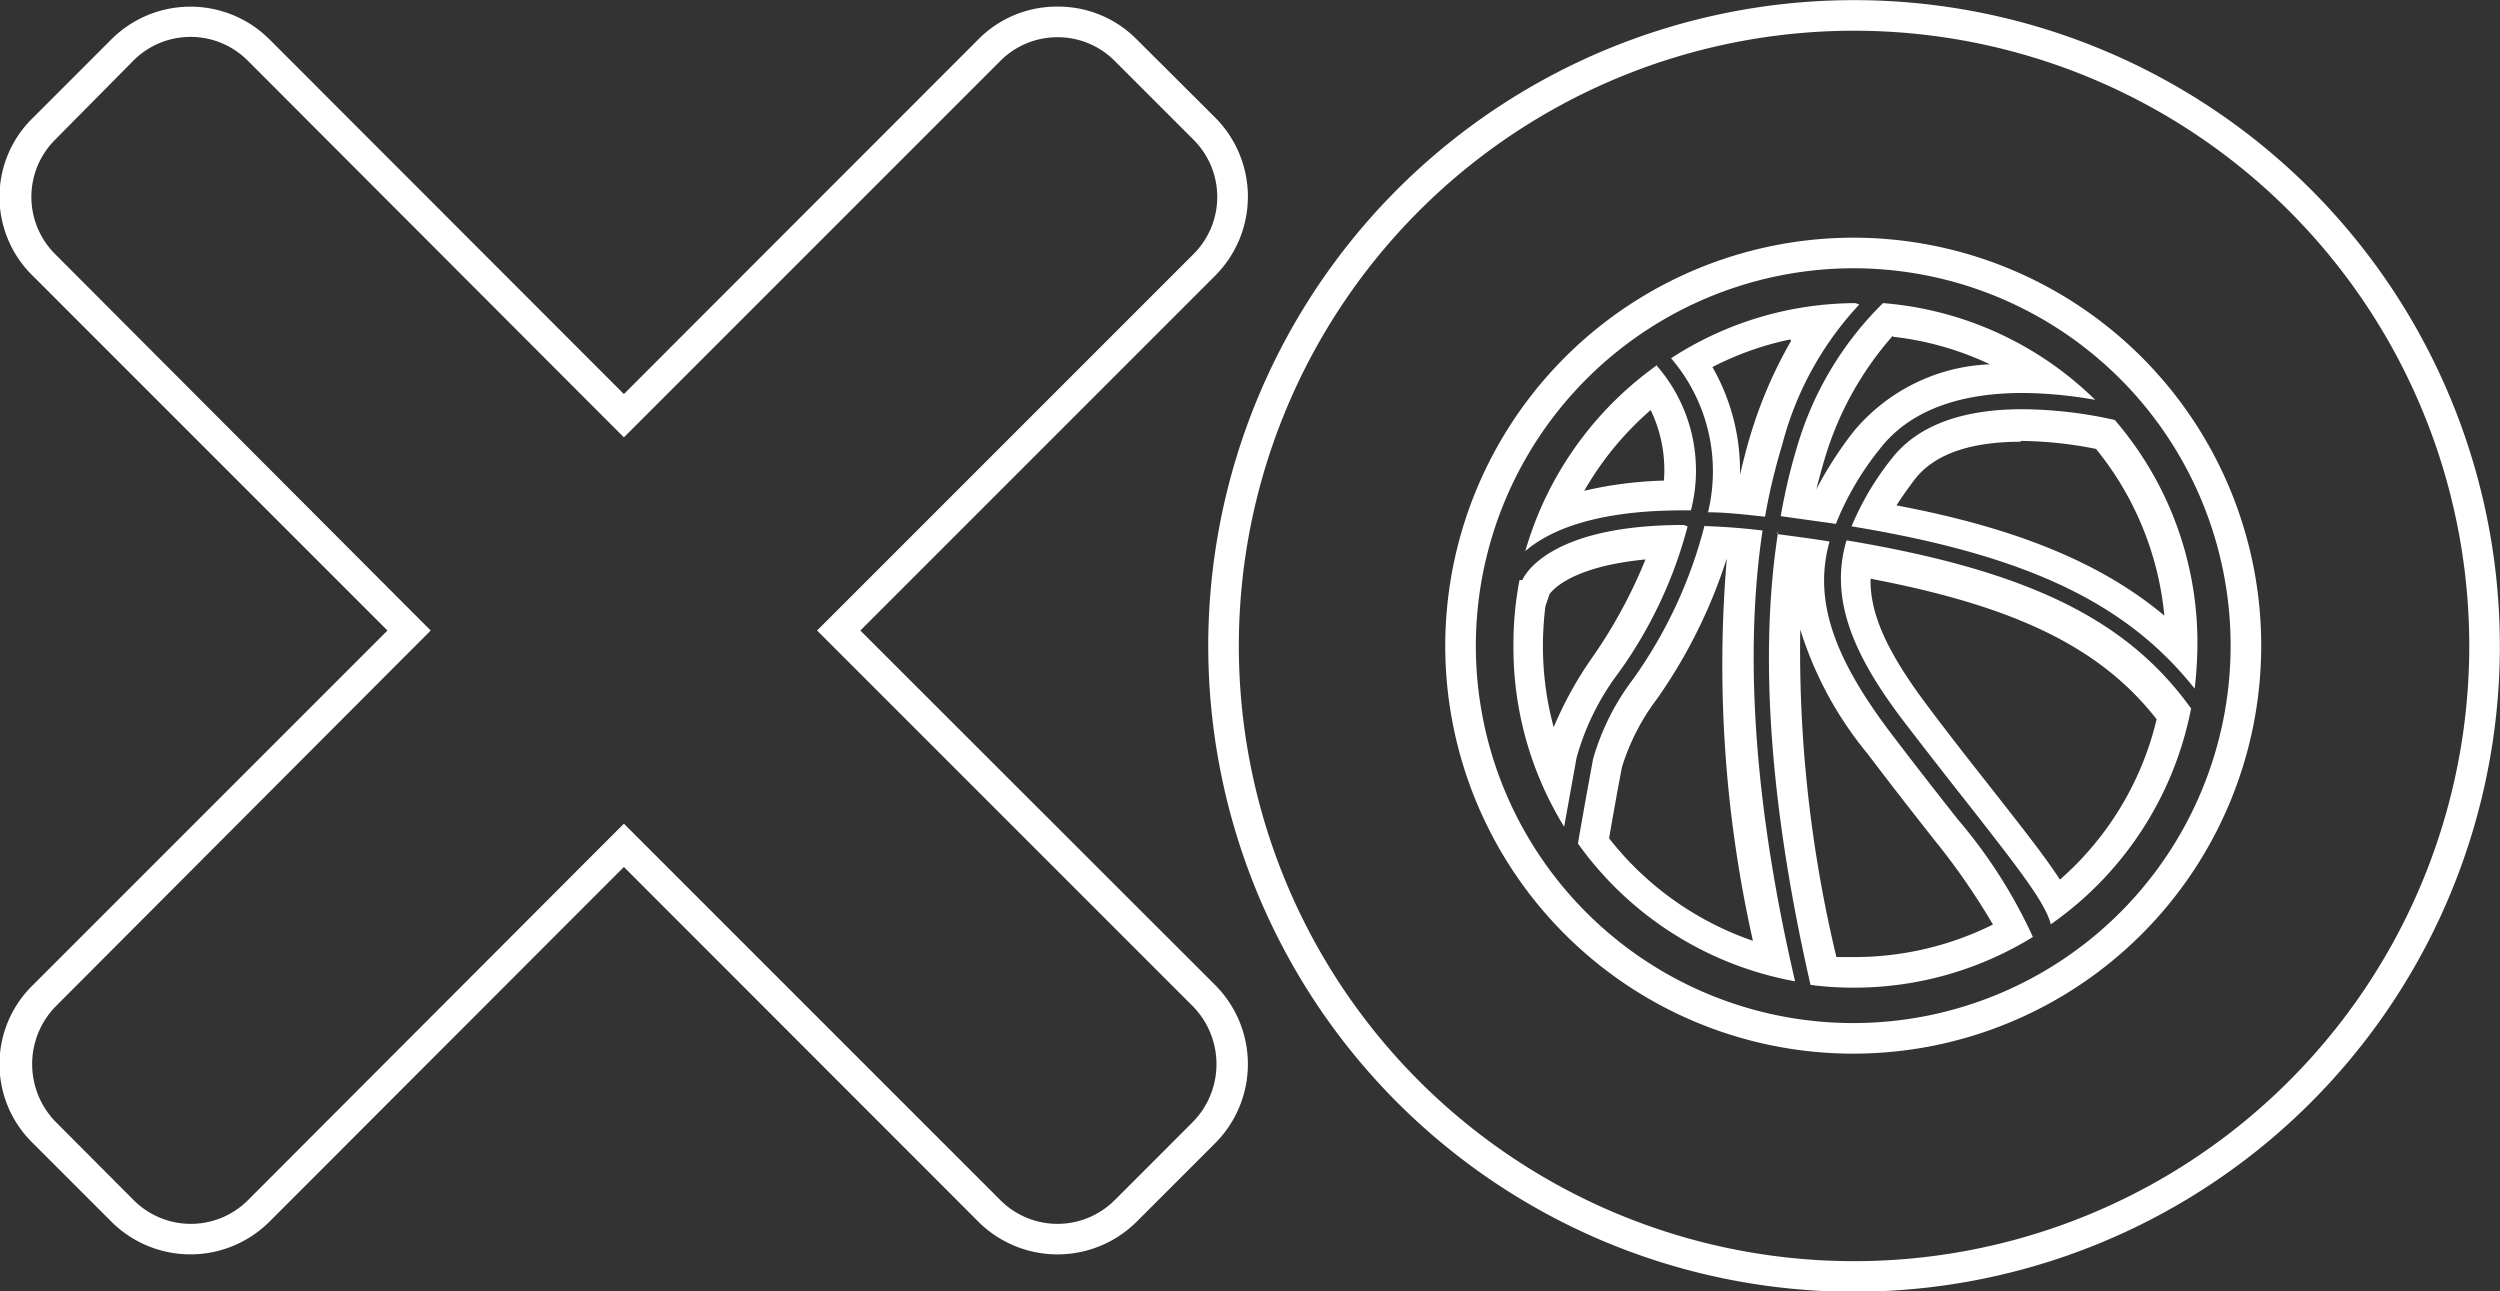
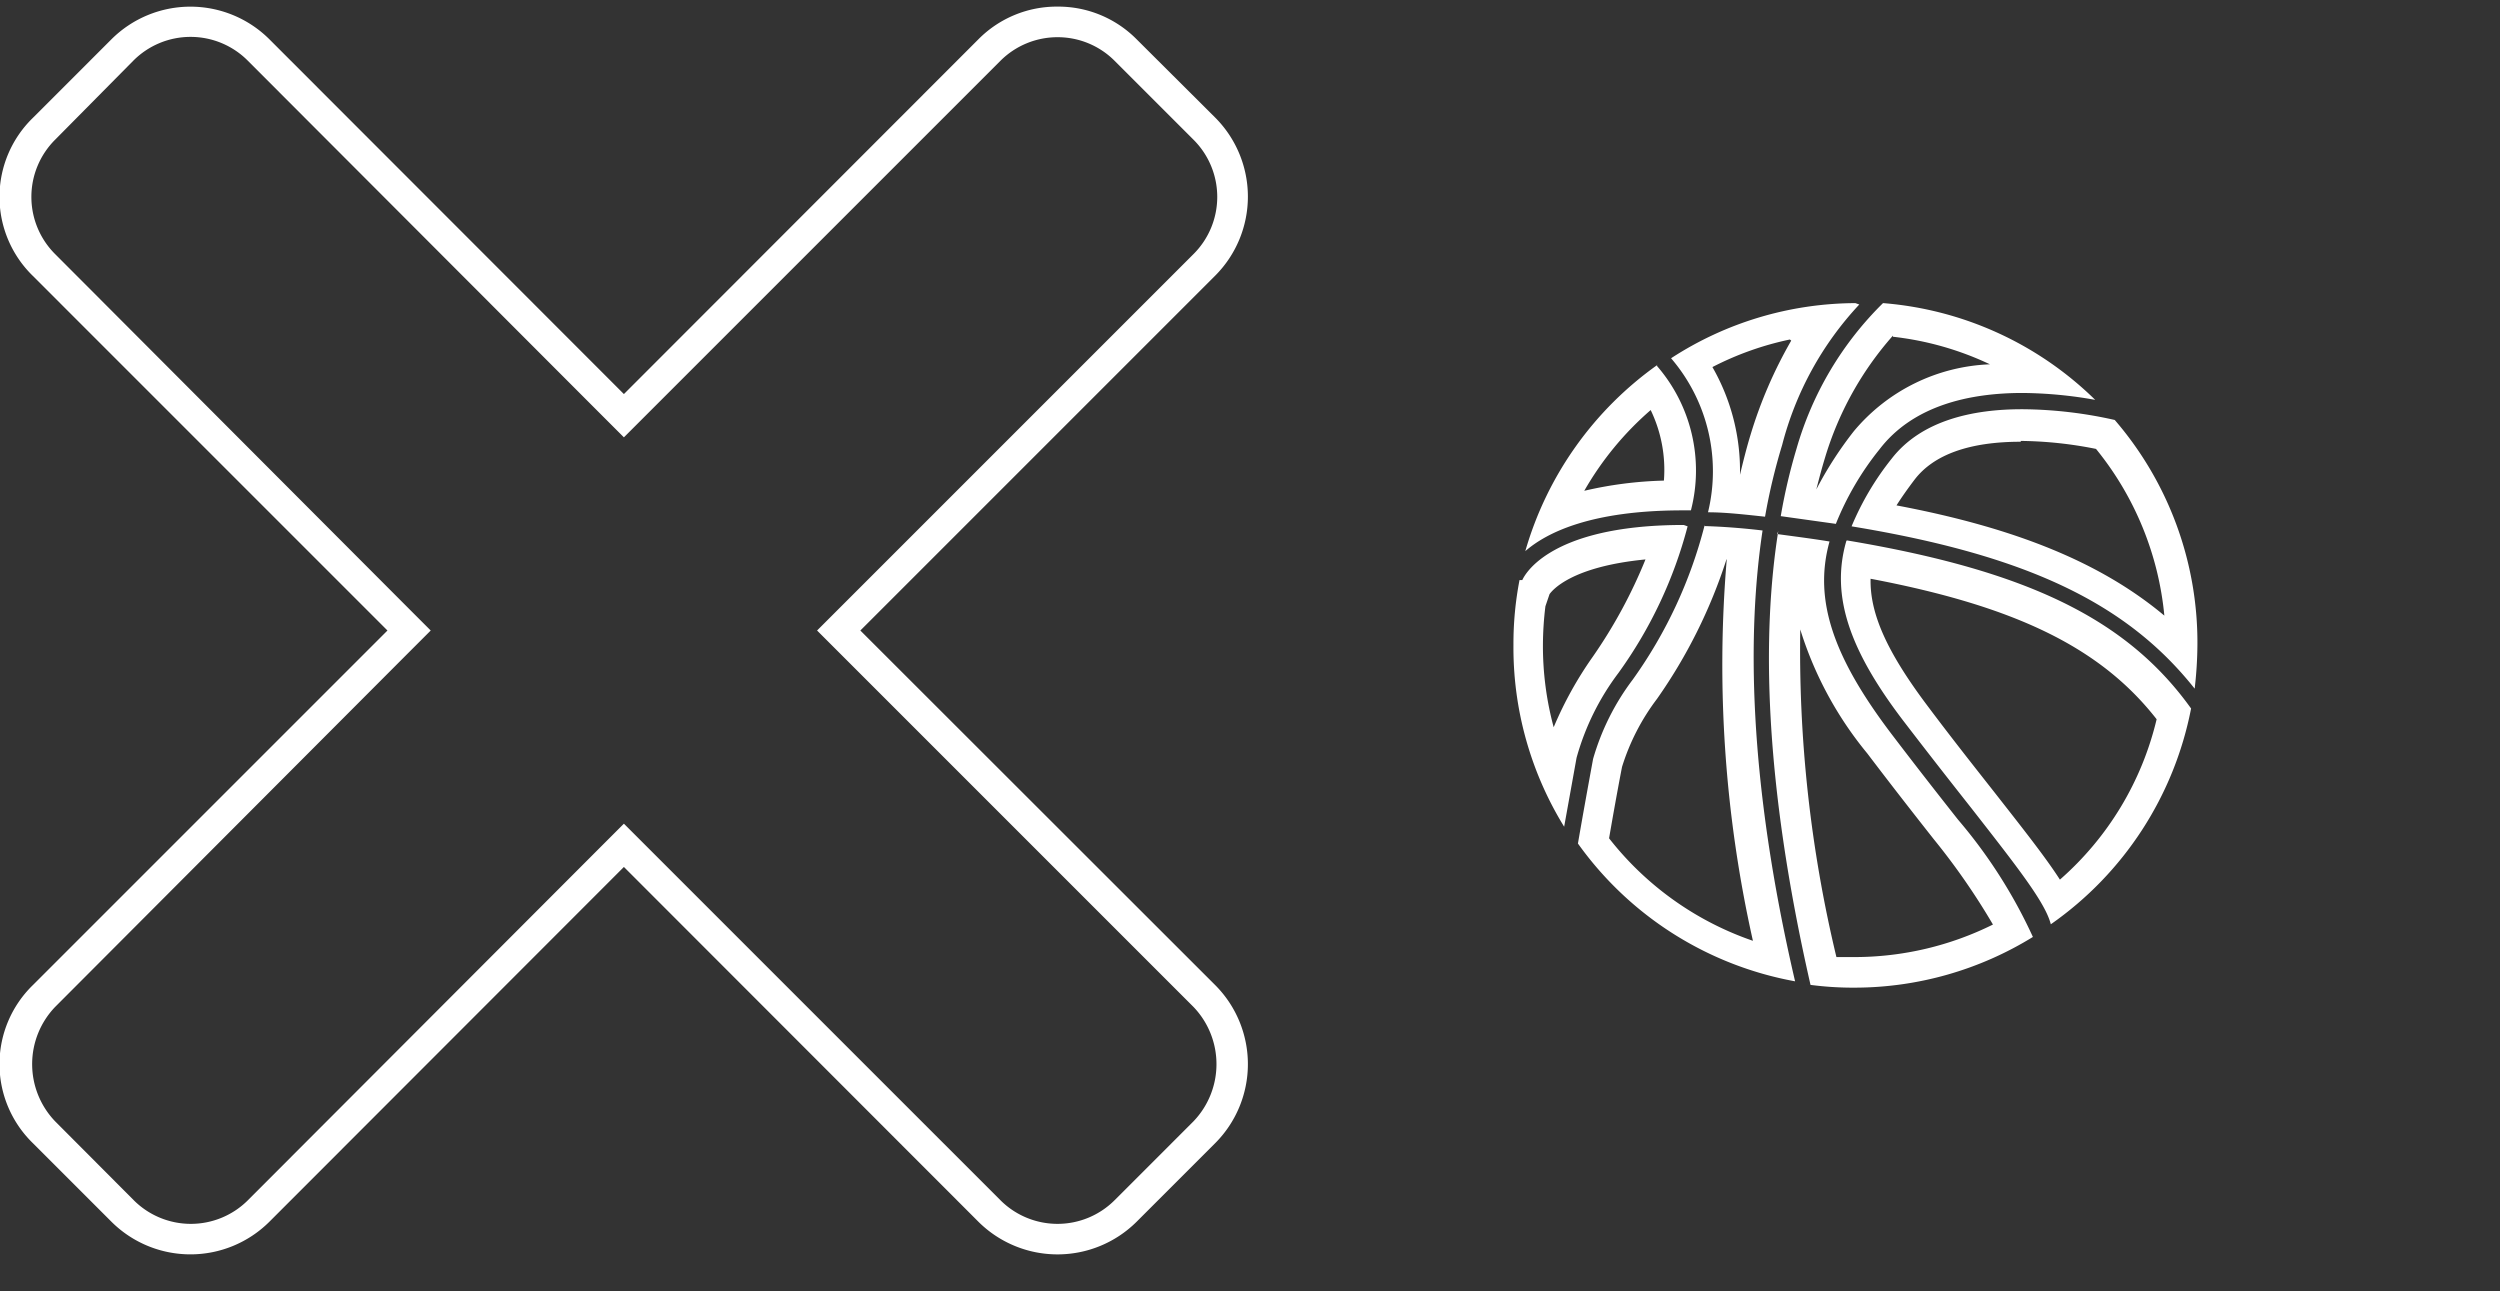
<svg xmlns="http://www.w3.org/2000/svg" viewBox="0 0 90.72 46.86">
  <rect x="0" y="0" width="90.72" height="46.86" fill="#333333" stroke="none" />
  <g data-name="Layer 2">
    <g data-name="Layer 1">
      <path d="M68.69 12.22a11.08 11.08 0 0 1 3.52 1 6.77 6.77 0 0 0-4.94 2.43 13.51 13.51 0 0 0-1.36 2.11c.1-.39.2-.77.31-1.13a11.8 11.8 0 0 1 2.47-4.45m-3.69.18a16.21 16.21 0 0 0-1.48 3.43c-.14.46-.26.94-.38 1.44a7.55 7.55 0 0 0-1-3.91 11.11 11.11 0 0 1 2.81-1m-5.05 2.56a5 5 0 0 1 .48 2.56 14.21 14.21 0 0 0-2.89.37 11.3 11.3 0 0 1 2.41-2.93M73.33 16a14.52 14.52 0 0 1 2.73.29 11.27 11.27 0 0 1 2.48 6.05c-2.28-1.91-5.37-3.18-9.72-4 .19-.3.41-.61.66-.94.7-.91 2-1.37 3.85-1.37m-13.61 4.25a18.06 18.06 0 0 1-1.92 3.55 13.52 13.52 0 0 0-1.42 2.56 11.29 11.29 0 0 1-.39-3 11.76 11.76 0 0 1 .09-1.39l.15-.44c.1-.14.79-1 3.49-1.26m2.94 0a45.72 45.72 0 0 0 .95 13.84 11.28 11.28 0 0 1-5.22-3.72c.13-.75.29-1.66.47-2.59a8 8 0 0 1 1.27-2.47 18.83 18.83 0 0 0 2.52-5.06m5.22.7c5.27 1 8.36 2.5 10.39 5.1a11.16 11.16 0 0 1-3.51 5.82c-.52-.81-1.32-1.82-2.4-3.2-.7-.89-1.5-1.9-2.37-3.06-1.48-1.96-2.13-3.37-2.1-4.66m-2.58 1.75a13.24 13.24 0 0 0 2.46 4.59c.91 1.2 1.74 2.26 2.41 3.11a24.74 24.74 0 0 1 2.15 3.1 11.3 11.3 0 0 1-5 1.18h-.68a47.67 47.67 0 0 1-1.31-12m2-11.73a12.34 12.34 0 0 0-6.69 2 6.3 6.3 0 0 1 1.34 5.59c.63 0 1.32.08 2.07.16a21.78 21.78 0 0 1 .62-2.6 11.75 11.75 0 0 1 2.8-5.1Zm1 0a12.08 12.08 0 0 0-3.14 5.29 20.65 20.65 0 0 0-.57 2.44l2 .28a10.59 10.59 0 0 1 1.58-2.7c1.23-1.61 3.3-2.05 5.19-2.05a15.48 15.48 0 0 1 2.64.25A12.39 12.39 0 0 0 68.34 11Zm-8.17 2.23A12.54 12.54 0 0 0 55.35 20c.78-.68 2.4-1.48 5.71-1.48h.3a5.79 5.79 0 0 0-1.24-5.25Zm13.21 1.62c-1.75 0-3.64.39-4.73 1.8a10.24 10.24 0 0 0-1.45 2.45c6.38 1.05 10 2.8 12.45 5.89a14.38 14.38 0 0 0 .1-1.62 12.36 12.36 0 0 0-3-8.13 15.68 15.68 0 0 0-3.34-.39Zm-12.27 4.2c-5.11 0-5.85 2-5.86 2h-.1a12.16 12.16 0 0 0-.22 2.35 12.39 12.39 0 0 0 1.84 6.6l.45-2.5a9.18 9.18 0 0 1 1.52-3.08 16 16 0 0 0 2.51-5.32Zm.76 0a16.69 16.69 0 0 1-2.61 5.61 8.8 8.8 0 0 0-1.44 2.88c-.21 1.14-.41 2.25-.55 3.07a12.41 12.41 0 0 0 7.88 5c-1.72-7.39-1.73-12.71-1.18-16.36-.76-.09-1.46-.14-2.1-.16Zm2.67.22C63.94 23 64 28.29 65.7 35.74a11.91 11.91 0 0 0 1.59.1A12.34 12.34 0 0 0 73.77 34a18.25 18.25 0 0 0-2.72-4.26c-.71-.9-1.51-1.92-2.4-3.09-2.12-2.79-2.85-4.88-2.26-7-.61-.1-1.24-.18-1.9-.27Zm2.47.36c-.58 2 .12 4 2.14 6.62.89 1.16 1.69 2.18 2.4 3.08 1.67 2.14 2.68 3.42 2.88 4.21a12.43 12.43 0 0 0 5.09-7.83c-2.32-3.24-5.93-5-12.49-6.1ZM38.38 1.35a2.92 2.92 0 0 1 2.07.86l2.86 2.86a2.93 2.93 0 0 1 0 4.15L30.44 22.09l-.79.79.79.79 12.87 12.87a3 3 0 0 1 0 4.15l-2.86 2.86a2.93 2.93 0 0 1-4.15 0L23.43 30.68l-.79-.79-.79.79L9 43.55a2.93 2.93 0 0 1-4.15 0L2 40.69a3 3 0 0 1 0-4.15l12.84-12.87.79-.79-.79-.79L2 9.22a2.93 2.93 0 0 1 0-4.15l2.83-2.86a2.93 2.93 0 0 1 4.17 0l12.85 12.87.79.79.79-.79L36.3 2.21a2.93 2.93 0 0 1 2.08-.86m0-1.11a4 4 0 0 0-2.87 1.18L22.64 14.3 9.77 1.42a4.06 4.06 0 0 0-5.72 0L1.19 4.28a4 4 0 0 0 0 5.73l12.87 12.87L1.19 35.75a4 4 0 0 0 0 5.73l2.86 2.86a4.06 4.06 0 0 0 5.72 0l12.87-12.88 12.87 12.88a4.07 4.07 0 0 0 5.73 0l2.86-2.86a4.06 4.06 0 0 0 0-5.73L31.22 22.88 44.1 10a4.06 4.06 0 0 0 0-5.73l-2.86-2.85A4 4 0 0 0 38.38.24Z" style="fill:#fff" />
-       <path d="M67.29 9.18A14.25 14.25 0 1 1 53 23.43 14.27 14.27 0 0 1 67.29 9.18m0-8.62a22.88 22.88 0 1 0 22.87 22.87A22.88 22.88 0 0 0 67.29.56Z" style="fill:none;stroke:#fff;stroke-miterlimit:10;stroke-width:1.11px" />
    </g>
  </g>
</svg>